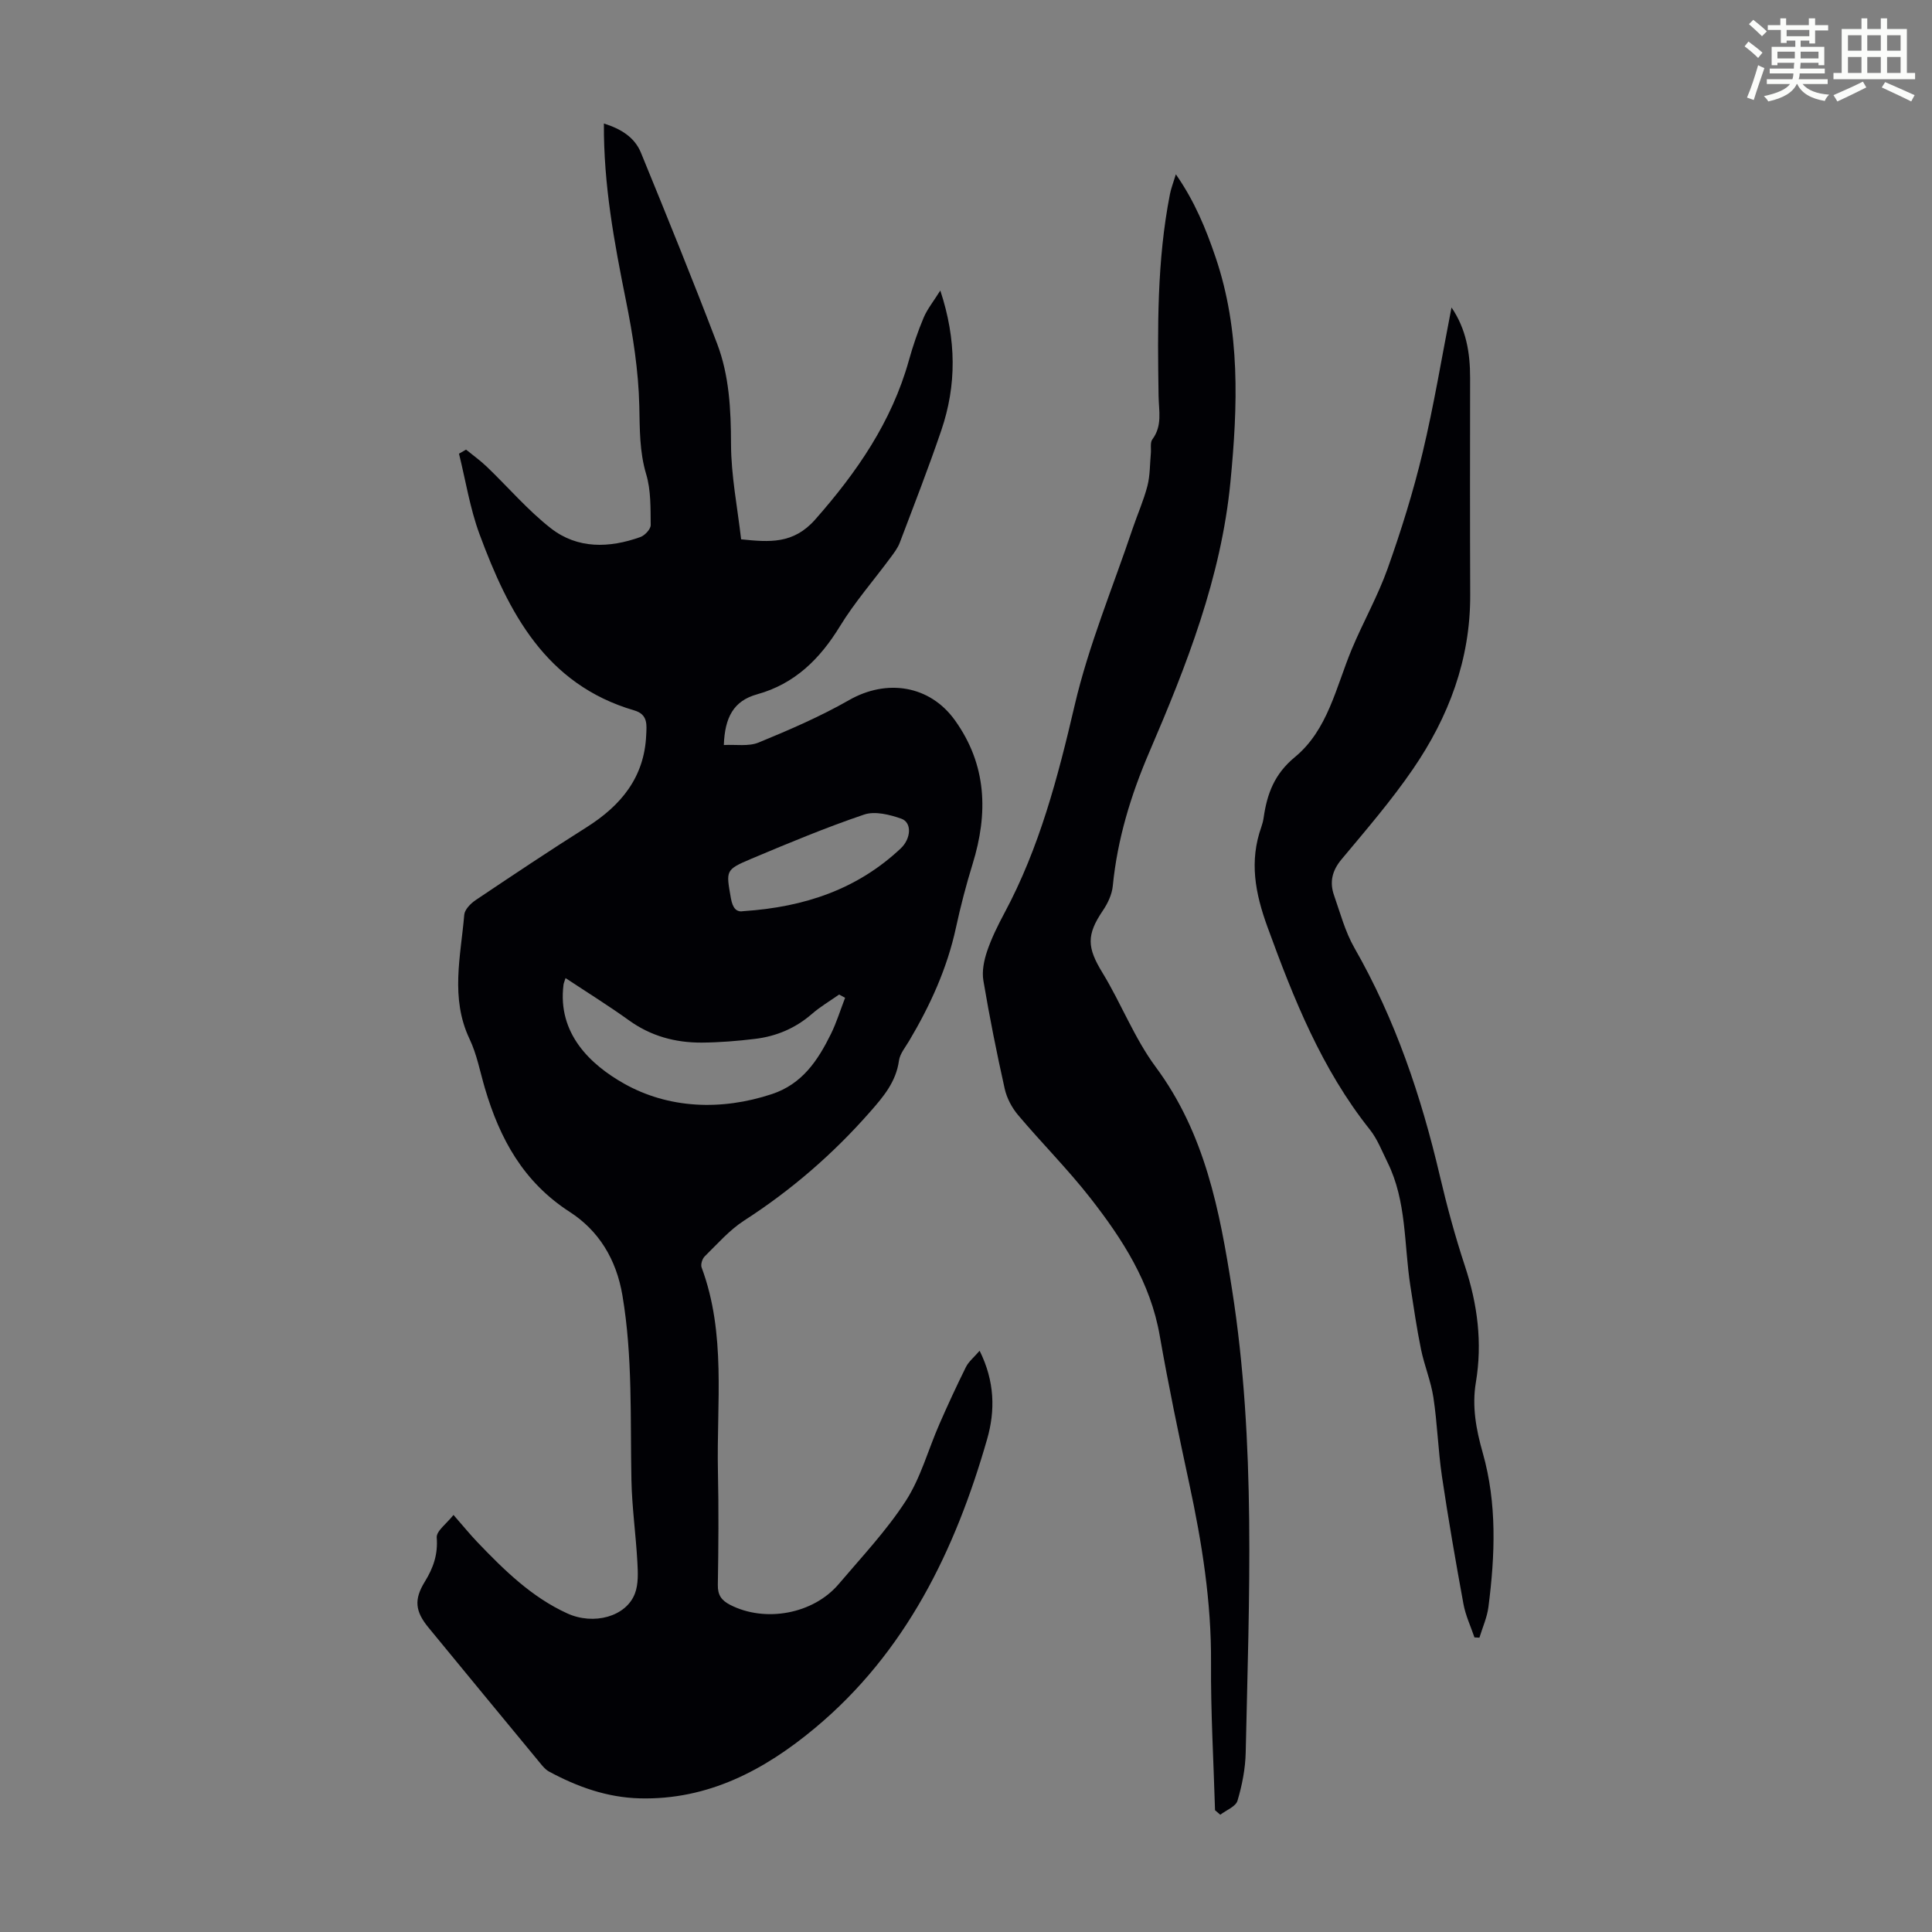
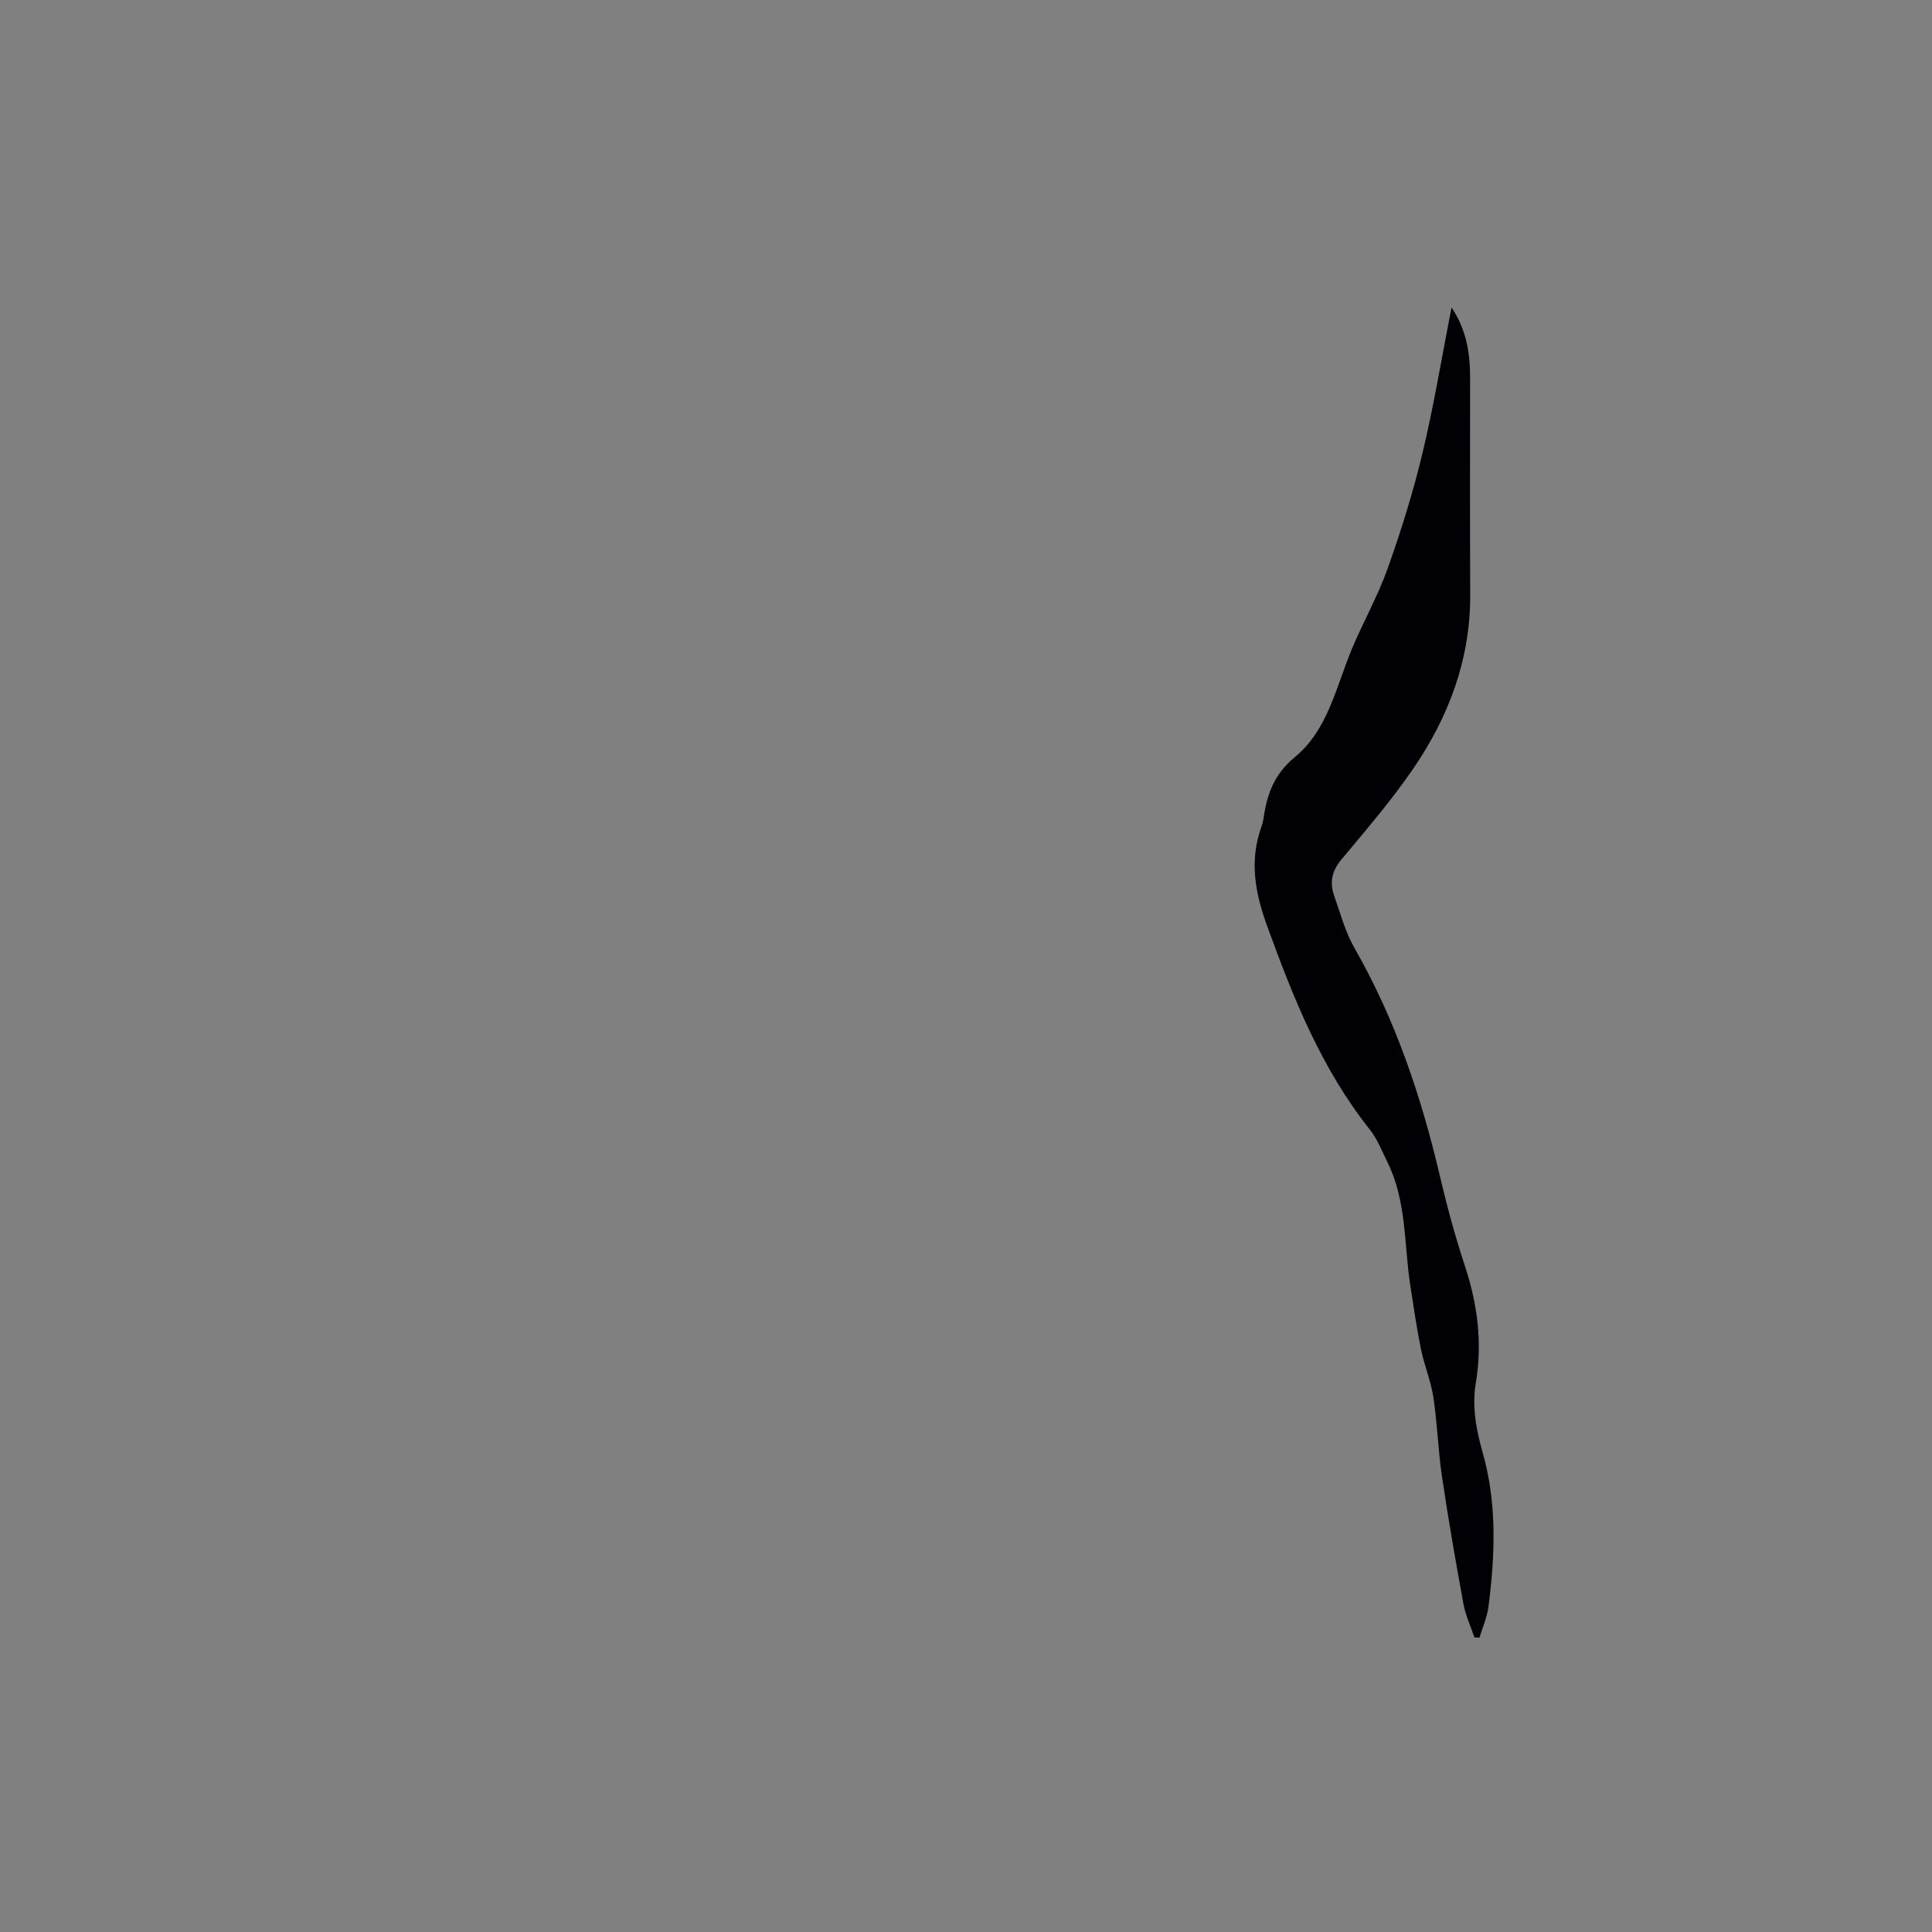
<svg xmlns="http://www.w3.org/2000/svg" enable-background="new 0 0 400 400" viewBox="0 0 400 400">
  <rect x="0" y="0" width="400" height="400" fill="#808080" stroke="none" />
-   <path d="m361.2 9.6.8-1c.9.7 1.9 1.4 2.9 2.3l-.9 1.1c-1-1-2-1.8-2.8-2.4zm.5 10.6c.9-2.1 1.6-4.3 2.3-6.7.4.2.8.4 1.3.6-.7 2.1-1.5 4.3-2.2 6.6zm.4-15.2.9-.9c1 .8 2 1.6 2.8 2.4l-1 1c-.9-.9-1.8-1.7-2.7-2.5zm12.5-1.2h1.2v1.4h2.7v1.1h-2.7v2.7h-1.2v-.6h-1.8v1.3h4.9v3.8h-1.2v-.5h-3.7c0 .4-.1.9-.1 1.2h5.1v1h-5.2c0 .5-.1.9-.2 1.2h6v1h-5.2c1.1 1.3 2.9 2 5.5 2.2-.4.4-.7.8-.9 1.3-2.9-.5-4.8-1.6-5.7-3.5h-.1c-.8 1.7-2.7 2.9-5.9 3.6-.2-.4-.6-.8-.9-1.1 2.8-.6 4.6-1.4 5.4-2.5h-4.8v-1h5.3c.1-.3.2-.7.2-1.2h-4.9v-1h5c0-.4 0-.8.1-1.2h-3.5v.5h-1.2v-3.8h4.9v-1.3h-1.8v.5h-1.2v-2.7h-2.7v-1h2.6v-1.4h1.2v1.4h4.7v-1.4zm-6.6 8.3h3.6c0-.4 0-.9 0-1.4h-3.6zm1.9-4.6h4.7v-1.3h-4.7zm6.6 3.2h-3.7v1.4h3.7z" fill="#fbfcfa" />
-   <path d="m385.3 3.8h1.3v2.2h2.8v-2.2h1.3v2.2h4.1v9.1h1.7v1.3h-16.9v-1.3h1.7v-9.1h4.1v-2.2zm.4 13.1.7 1.2c-1.8.9-3.8 1.9-6 2.9-.2-.4-.5-.8-.8-1.3 2.3-1 4.3-1.9 6.1-2.8zm-3.1-6.4h2.8v-3.2h-2.8zm0 4.6h2.8v-3.3h-2.8zm4-4.6h2.8v-3.2h-2.8zm0 4.6h2.8v-3.3h-2.8zm3.7 1.9c2.1.9 4.1 1.8 6.1 2.7l-.7 1.3c-2.2-1.1-4.2-2-6.1-2.9zm3.2-9.7h-2.8v3.2h2.8zm-2.8 7.8h2.8v-3.3h-2.8z" fill="#fbfcfa" />
  <g fill="#010105">
-     <path d="m202.82 279.66c3.14 6.32 3.25 12.38 1.56 18.28-6.61 23.07-16.85 44.18-35.68 59.86-10.37 8.64-22.09 14.9-36.26 14.53-6.76-.18-12.93-2.39-18.79-5.56-.75-.41-1.35-1.16-1.91-1.85-7.7-9.32-15.39-18.65-23.06-27.99-2.71-3.31-3.01-5.76-.73-9.45 1.76-2.86 2.74-5.64 2.47-9.14-.11-1.36 2.07-2.9 3.47-4.69 1.95 2.22 3.39 4.01 4.98 5.67 5.51 5.75 11.18 11.34 18.56 14.71 5.51 2.52 12.21.67 14.02-4.1.75-1.96.63-4.36.51-6.53-.31-5.67-1.12-11.33-1.23-17-.26-12.75.28-25.48-1.86-38.18-1.27-7.56-4.95-13.45-10.89-17.29-9.63-6.21-14.5-15.16-17.58-25.6-1.01-3.43-1.67-7.04-3.19-10.23-4.02-8.48-1.82-17.11-1.09-25.71.09-1.07 1.3-2.31 2.31-3 7.61-5.11 15.24-10.21 22.99-15.1 7.14-4.5 12-10.35 12.37-19.13.09-2.06.41-4.24-2.48-5.08-18.36-5.37-26.04-20.3-32.03-36.48-1.98-5.35-2.87-11.1-4.25-16.67.49-.28.97-.56 1.46-.84 1.45 1.18 2.99 2.28 4.33 3.57 4.41 4.23 8.43 8.96 13.21 12.7 5.54 4.33 12.11 4.13 18.55 1.83.93-.33 2.15-1.64 2.14-2.49-.04-3.51.06-7.19-.93-10.5-1.41-4.72-1.32-9.34-1.43-14.16-.17-7.3-1.32-14.65-2.77-21.84-2.41-11.97-4.64-23.92-4.56-36.63 3.5 1.1 6.35 2.82 7.67 6.05 5.37 13.12 10.71 26.25 15.76 39.5 2.53 6.64 2.87 13.66 2.89 20.8.01 6.54 1.33 13.08 2.09 19.74 5.85.6 10.82 1.03 15.35-4.11 8.63-9.8 15.83-20.22 19.38-32.92.84-3.01 1.85-5.99 3.06-8.86.75-1.78 2.03-3.35 3.45-5.62 3.37 10.2 3.38 19.61.21 28.94-2.66 7.82-5.67 15.53-8.6 23.26-.42 1.11-1.19 2.12-1.91 3.09-3.5 4.74-7.42 9.22-10.48 14.22-4.15 6.79-9.38 11.94-17.15 14.09-4.9 1.36-6.68 4.8-6.89 10.5 2.48-.14 5.12.34 7.21-.52 6.37-2.62 12.75-5.37 18.72-8.78 7.81-4.46 16.72-3.08 21.92 4.18 6.62 9.24 6.9 19.25 3.66 29.74-1.34 4.34-2.49 8.75-3.45 13.19-1.82 8.41-5.32 16.08-9.68 23.42-.79 1.34-1.92 2.68-2.12 4.12-.61 4.39-3.2 7.44-5.98 10.6-7.66 8.72-16.3 16.2-26.07 22.5-3.05 1.97-5.54 4.84-8.17 7.42-.5.49-.87 1.67-.64 2.29 5.12 13.76 3.08 28.09 3.38 42.22.17 7.83.11 15.68-.02 23.51-.04 2.13.77 3.21 2.57 4.14 7.21 3.69 17.15 1.92 22.44-4.3 4.78-5.63 9.91-11.07 13.9-17.23 3.1-4.79 4.63-10.59 6.96-15.9 1.74-3.98 3.56-7.92 5.49-11.81.58-1.16 1.68-2.03 2.84-3.38zm-27.85-73.08c-.41-.22-.83-.45-1.24-.67-1.89 1.33-3.92 2.52-5.65 4.03-3.41 2.96-7.36 4.62-11.76 5.15-3.65.44-7.34.74-11.01.77-5.46.03-10.54-1.33-15.09-4.61-4.21-3.03-8.64-5.78-13.13-8.75-.24.76-.38 1.05-.42 1.36-1.3 10.16 5.63 16.6 12.55 20.5 9.14 5.14 20.02 5.65 30.56 2.17 6.32-2.08 9.56-6.99 12.26-12.47 1.18-2.4 1.96-4.98 2.93-7.48zm-21-17.94c12.68-.85 23.55-4.56 32.5-12.97 2.18-2.04 2.37-5.38.14-6.17-2.4-.84-5.44-1.61-7.68-.86-7.9 2.67-15.63 5.9-23.33 9.14-5.48 2.31-5.28 2.44-4.28 8.17.38 2.17 1.21 2.96 2.65 2.69z" />
-     <path d="m251.56 374.79c-.3-10.16-.9-20.33-.83-30.49.09-12.62-1.88-24.92-4.52-37.19-2.19-10.16-4.31-20.35-6.1-30.58-1.91-10.99-7.71-19.97-14.34-28.46-4.67-5.98-10.08-11.39-14.98-17.2-1.29-1.53-2.35-3.52-2.78-5.47-1.66-7.42-3.15-14.88-4.41-22.37-.33-1.94.12-4.16.76-6.07.93-2.74 2.23-5.37 3.6-7.93 7.25-13.52 11.06-28.1 14.53-42.98 2.9-12.45 7.91-24.41 12-36.58 1-2.96 2.29-5.85 3.07-8.86.56-2.17.5-4.5.71-6.75.09-.98-.18-2.22.31-2.89 2.11-2.83 1.34-5.87 1.29-9-.21-13.98-.36-27.98 2.36-41.8.23-1.17.68-2.31 1.22-4.08 3.91 5.61 6.23 11.31 8.22 17.17 5.17 15.23 4.6 30.82 3.08 46.51-1.91 19.78-9.07 37.95-16.8 55.95-3.82 8.89-6.61 18.02-7.56 27.71-.17 1.76-1.04 3.6-2.05 5.09-3.44 5.07-3.27 7.67-.09 12.87 3.89 6.37 6.6 13.54 11.01 19.49 10.23 13.8 13.26 29.75 15.82 46.09 5 31.84 3.52 63.85 2.83 95.84-.07 3.36-.74 6.78-1.7 10.01-.36 1.21-2.33 1.95-3.56 2.9-.36-.31-.73-.62-1.09-.93z" />
    <path d="m305.27 339.01c-.78-2.31-1.85-4.56-2.28-6.93-1.61-8.78-3.14-17.58-4.45-26.41-.8-5.42-.95-10.93-1.77-16.34-.51-3.36-1.87-6.59-2.56-9.94-.89-4.36-1.53-8.77-2.21-13.16-1.33-8.58-.74-17.51-4.73-25.58-1.14-2.3-2.08-4.79-3.65-6.77-9.99-12.54-15.79-27.1-21.21-41.98-2.56-7.02-3.78-13.61-1.26-20.7.22-.63.39-1.29.48-1.95.71-4.91 2.22-9.01 6.47-12.51 6.82-5.62 8.5-14.47 11.75-22.28 2.35-5.64 5.41-11.02 7.45-16.76 2.8-7.87 5.3-15.88 7.24-24 2.35-9.85 3.99-19.87 5.98-30.04 3.04 4.46 3.86 9.39 3.85 14.58-.02 14.98-.04 29.96.02 44.95.05 13.35-4.46 25.26-11.86 36.05-4.48 6.54-9.7 12.59-14.79 18.69-1.95 2.34-2.49 4.7-1.55 7.41 1.29 3.68 2.31 7.56 4.22 10.9 8.47 14.79 13.82 30.69 17.69 47.19 1.48 6.31 3.18 12.58 5.21 18.73 2.6 7.9 3.63 15.83 2.25 24.07-.83 4.95.05 9.74 1.42 14.54 2.99 10.53 2.56 21.25 1.18 31.96-.28 2.15-1.22 4.22-1.86 6.33-.33-.02-.68-.03-1.03-.05z" />
  </g>
</svg>